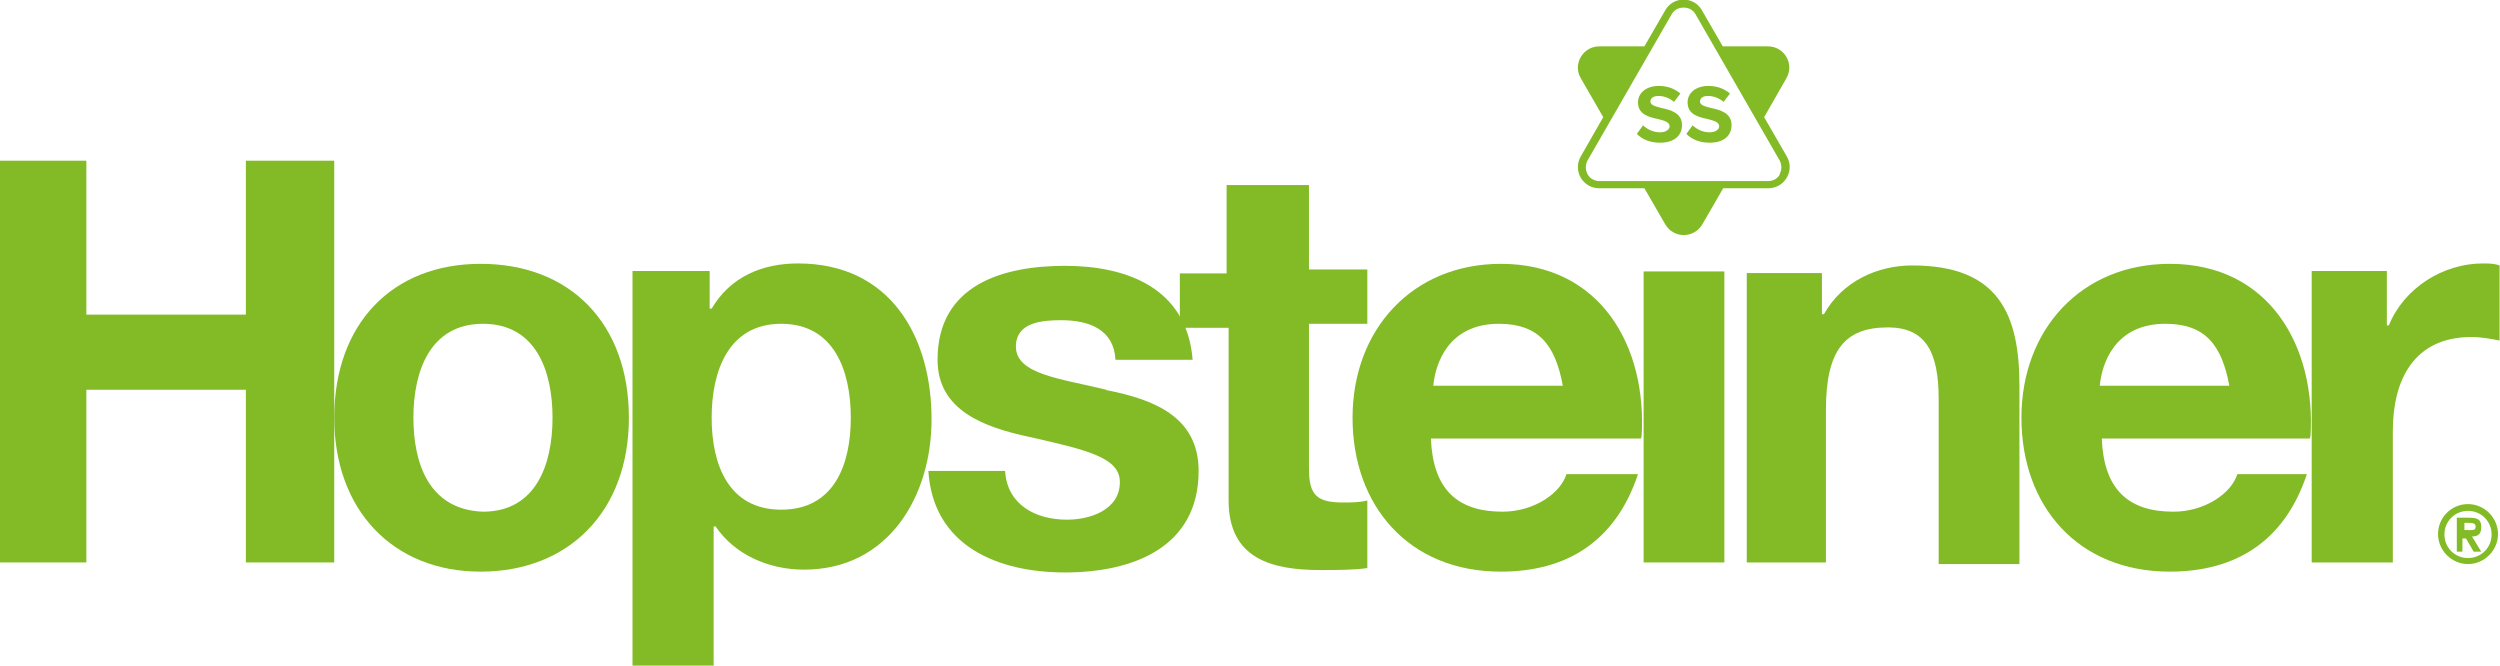
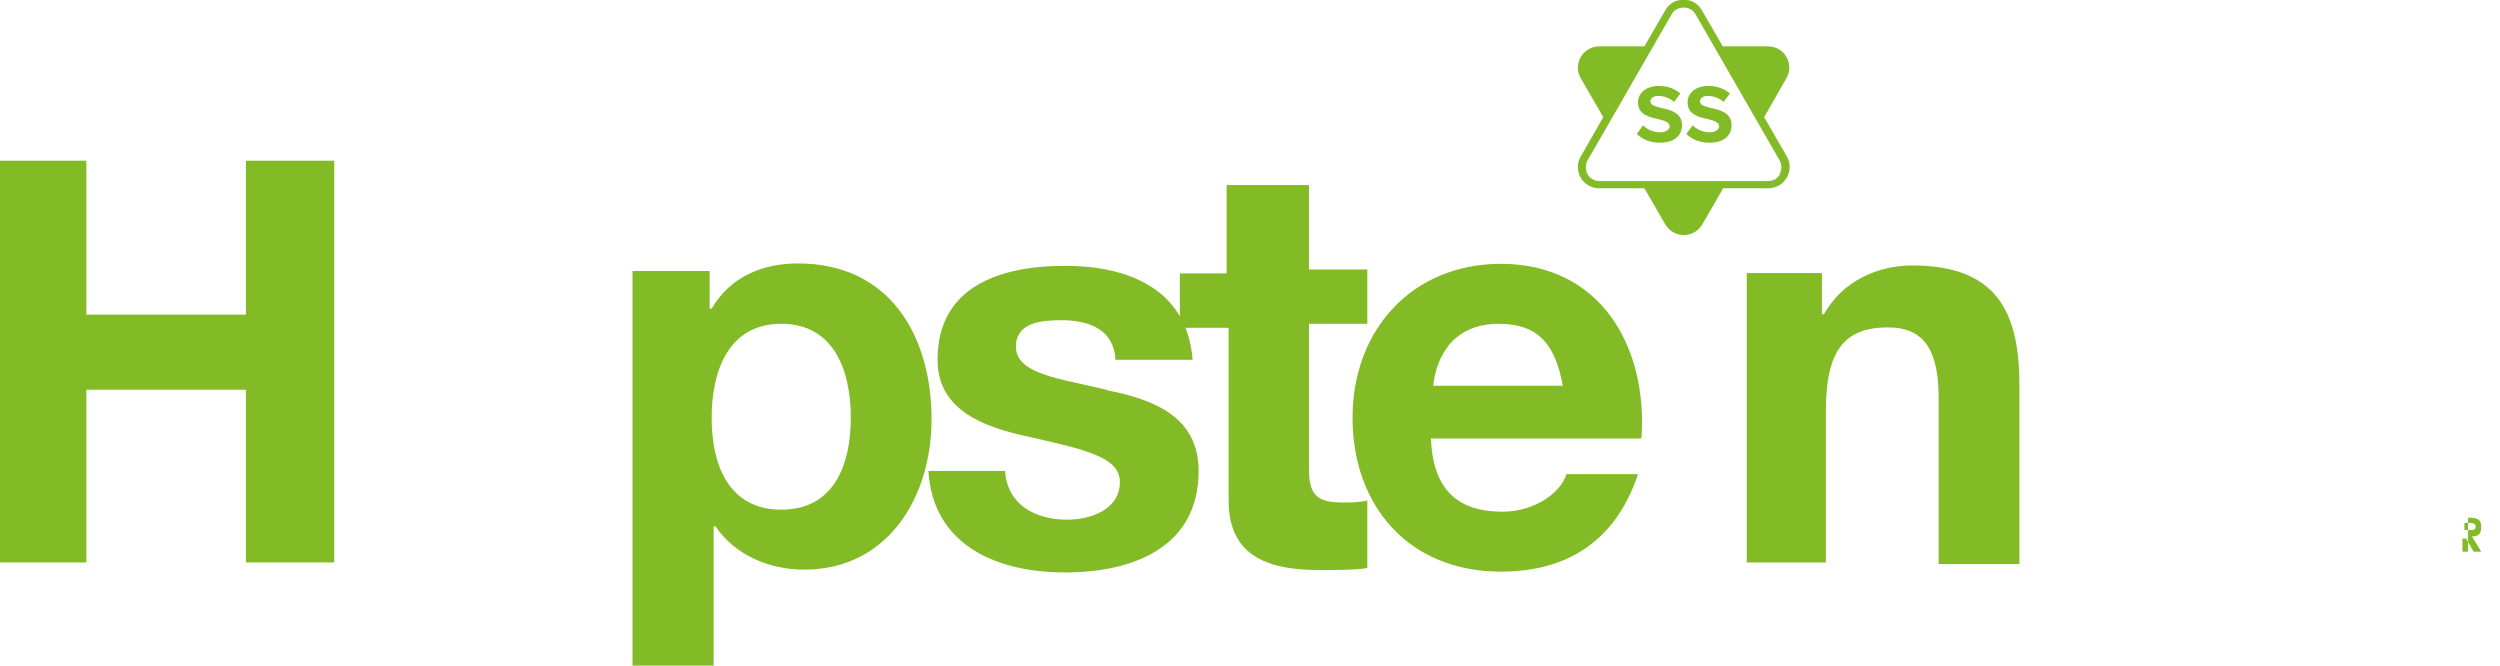
<svg xmlns="http://www.w3.org/2000/svg" width="154" height="41" viewBox="0 0 154 41" fill="none">
  <g clip-path="url(#clip0_1129_146)">
-     <path d="M152.843 32.455C152.843 31.987 152.621 31.889 152.03 31.889H151.34V33.982H151.685V33.169H151.907L152.375 33.982H152.843L152.276 33.046C152.621 33.046 152.843 32.923 152.843 32.48V32.455ZM151.808 32.677V32.209H152.03C152.252 32.209 152.498 32.209 152.498 32.431C152.498 32.652 152.375 32.652 152.153 32.652H151.808V32.677Z" fill="#83BB26" />
-     <path d="M142.425 34.647H147.399V26.545C147.399 23.418 148.68 20.759 152.251 20.759C152.818 20.759 153.532 20.882 153.975 20.98V16.351C153.63 16.228 153.286 16.228 152.941 16.228C150.503 16.228 148.089 17.73 147.153 20.044H147.03V16.695H142.4V34.622L142.425 34.647Z" fill="#83BB26" />
-     <path d="M129.347 23.763C129.47 22.384 130.283 19.946 133.386 19.946C135.824 19.946 136.859 21.226 137.327 23.763H129.347ZM142.326 26.89C142.671 21.325 139.789 16.252 133.657 16.252C128.214 16.252 124.52 20.291 124.52 25.733C124.52 31.175 127.993 35.213 133.657 35.213C137.696 35.213 140.725 33.366 142.105 29.205H137.819C137.474 30.362 135.849 31.52 133.879 31.52C131.096 31.52 129.593 30.14 129.47 27.013H142.302V26.89H142.326Z" fill="#83BB26" />
+     <path d="M152.843 32.455C152.843 31.987 152.621 31.889 152.03 31.889V33.982H151.685V33.169H151.907L152.375 33.982H152.843L152.276 33.046C152.621 33.046 152.843 32.923 152.843 32.48V32.455ZM151.808 32.677V32.209H152.03C152.252 32.209 152.498 32.209 152.498 32.431C152.498 32.652 152.375 32.652 152.153 32.652H151.808V32.677Z" fill="#83BB26" />
    <path d="M107.502 34.647H112.477V25.265C112.477 21.571 113.635 20.168 116.294 20.168C118.609 20.168 119.422 21.67 119.422 24.575V34.745H124.397V23.763C124.397 19.355 123.116 16.351 117.797 16.351C115.703 16.351 113.511 17.287 112.354 19.355H112.231V16.819H107.601V34.647H107.478H107.502Z" fill="#83BB26" />
-     <path d="M106.221 16.72H101.247V34.647H106.221V16.72Z" fill="#83BB26" />
    <path d="M88.292 23.763C88.415 22.384 89.228 19.946 92.331 19.946C94.769 19.946 95.803 21.226 96.271 23.763H88.292ZM101.123 26.89C101.468 21.325 98.586 16.252 92.454 16.252C87.011 16.252 83.317 20.291 83.317 25.733C83.317 31.175 86.79 35.213 92.454 35.213C96.493 35.213 99.522 33.366 100.901 29.205H96.493C96.148 30.362 94.523 31.52 92.552 31.52C89.769 31.52 88.267 30.14 88.144 27.013H101.098V26.89H101.123Z" fill="#83BB26" />
    <path d="M80.534 11.401H75.559V16.843H72.678V20.192H75.682V30.83C75.682 34.425 78.342 35.115 81.347 35.115C82.283 35.115 83.44 35.115 84.228 34.992V30.83C83.76 30.953 83.194 30.953 82.726 30.953C81.101 30.953 80.633 30.485 80.633 28.86V19.946H84.228V16.597H80.633V11.401H80.51H80.534Z" fill="#83BB26" />
    <path d="M48.124 31.396C44.873 31.396 43.838 28.614 43.838 25.733C43.838 22.852 44.873 19.946 48.124 19.946C51.374 19.946 52.409 22.827 52.409 25.733C52.409 28.638 51.374 31.396 48.124 31.396ZM38.986 41H43.961V32.431H44.085C45.242 34.154 47.336 35.09 49.527 35.09C54.724 35.09 57.384 30.584 57.384 25.831C57.384 20.734 54.847 16.228 49.158 16.228C46.966 16.228 44.996 17.04 43.838 19.01H43.715V16.695H38.962V41H38.986Z" fill="#83BB26" />
-     <path d="M25.466 25.733C25.466 22.852 26.5 19.946 29.751 19.946C33.002 19.946 34.036 22.827 34.036 25.733C34.036 28.638 33.002 31.52 29.751 31.52C26.402 31.396 25.466 28.515 25.466 25.733ZM20.589 25.733C20.589 31.396 24.185 35.213 29.603 35.213C35.022 35.213 38.74 31.52 38.74 25.733C38.74 19.946 35.145 16.252 29.603 16.252C24.16 16.252 20.589 19.946 20.589 25.733Z" fill="#83BB26" />
    <path d="M15.146 9.899V19.38H5.32V9.899H0V34.647H5.32V24.009H15.146V34.647H20.589V9.899H15.146Z" fill="#83BB26" />
    <path d="M68.146 24.009C65.363 23.32 62.58 23.073 62.58 21.349C62.58 19.847 64.206 19.724 65.363 19.724C67.087 19.724 68.614 20.291 68.713 22.162H73.466C73.121 17.754 69.427 16.375 65.609 16.375C61.792 16.375 57.753 17.533 57.753 22.162C57.753 25.29 60.635 26.324 63.417 26.915C67.013 27.727 68.983 28.195 68.983 29.697C68.983 31.421 67.136 32.012 65.733 32.012C63.762 32.012 62.038 31.076 61.915 29.008H57.187C57.482 33.662 61.496 35.263 65.609 35.263C69.722 35.263 73.835 33.76 73.835 29.008C73.835 25.659 71.052 24.6 68.171 24.034L68.146 24.009Z" fill="#83BB26" />
    <path d="M101.172 7.683C101.419 7.929 101.788 8.151 102.256 8.151C102.65 8.151 102.847 7.954 102.847 7.781C102.847 7.535 102.551 7.437 102.157 7.338C101.591 7.215 100.901 7.067 100.901 6.304C100.901 5.738 101.394 5.294 102.182 5.294C102.724 5.294 103.167 5.467 103.512 5.762L103.118 6.279C102.847 6.033 102.478 5.91 102.157 5.91C101.837 5.91 101.665 6.058 101.665 6.255C101.665 6.476 101.96 6.55 102.33 6.649C102.896 6.772 103.611 6.944 103.611 7.708C103.611 8.323 103.167 8.791 102.256 8.791C101.616 8.791 101.148 8.569 100.828 8.249L101.222 7.708L101.172 7.683ZM104.226 7.683C104.472 7.929 104.842 8.151 105.31 8.151C105.704 8.151 105.901 7.954 105.901 7.781C105.901 7.535 105.605 7.437 105.211 7.338C104.645 7.215 103.955 7.067 103.955 6.304C103.955 5.738 104.448 5.294 105.236 5.294C105.778 5.294 106.221 5.467 106.566 5.762L106.172 6.279C105.901 6.033 105.532 5.91 105.211 5.91C104.891 5.91 104.719 6.058 104.719 6.255C104.719 6.476 105.014 6.55 105.384 6.649C105.95 6.772 106.664 6.944 106.664 7.708C106.664 8.323 106.221 8.791 105.31 8.791C104.67 8.791 104.202 8.569 103.881 8.249L104.275 7.708L104.226 7.683ZM108.659 7.24L110.038 4.826C110.556 3.94 109.915 2.856 108.906 2.856H106.123L104.842 0.64C104.596 0.197 104.152 -0.025 103.709 -0.025C103.266 -0.025 102.822 0.197 102.576 0.64L101.295 2.856H98.513C97.503 2.856 96.862 3.965 97.38 4.826L98.759 7.215L97.38 9.628C96.862 10.515 97.503 11.598 98.513 11.598H101.295L102.576 13.814C103.093 14.701 104.349 14.701 104.867 13.814L106.147 11.598H108.93C109.94 11.598 110.58 10.49 110.063 9.628L108.684 7.24H108.659ZM109.644 10.736C109.497 11.007 109.226 11.155 108.906 11.155H98.537C98.217 11.155 97.946 11.007 97.798 10.736C97.65 10.466 97.65 10.145 97.798 9.874L101.837 2.856L102.97 0.886C103.118 0.616 103.389 0.468 103.709 0.468C104.029 0.468 104.3 0.616 104.448 0.886L105.581 2.856L109.62 9.874C109.768 10.145 109.768 10.466 109.62 10.736H109.644Z" fill="#83BB26" />
-     <path d="M152.03 31.052C150.995 31.052 150.183 31.889 150.183 32.898C150.183 33.908 151.02 34.745 152.03 34.745C153.039 34.745 153.877 33.908 153.877 32.898C153.877 31.889 153.039 31.052 152.03 31.052ZM152.03 34.376C151.217 34.376 150.577 33.736 150.577 32.923C150.577 32.111 151.217 31.47 152.03 31.47C152.842 31.47 153.483 32.111 153.483 32.923C153.483 33.736 152.842 34.376 152.03 34.376Z" fill="#83BB26" />
  </g>
  <defs>
    <clipPath id="clip0_1129_146">
      <rect width="154" height="41" fill="white" />
    </clipPath>
  </defs>
</svg>